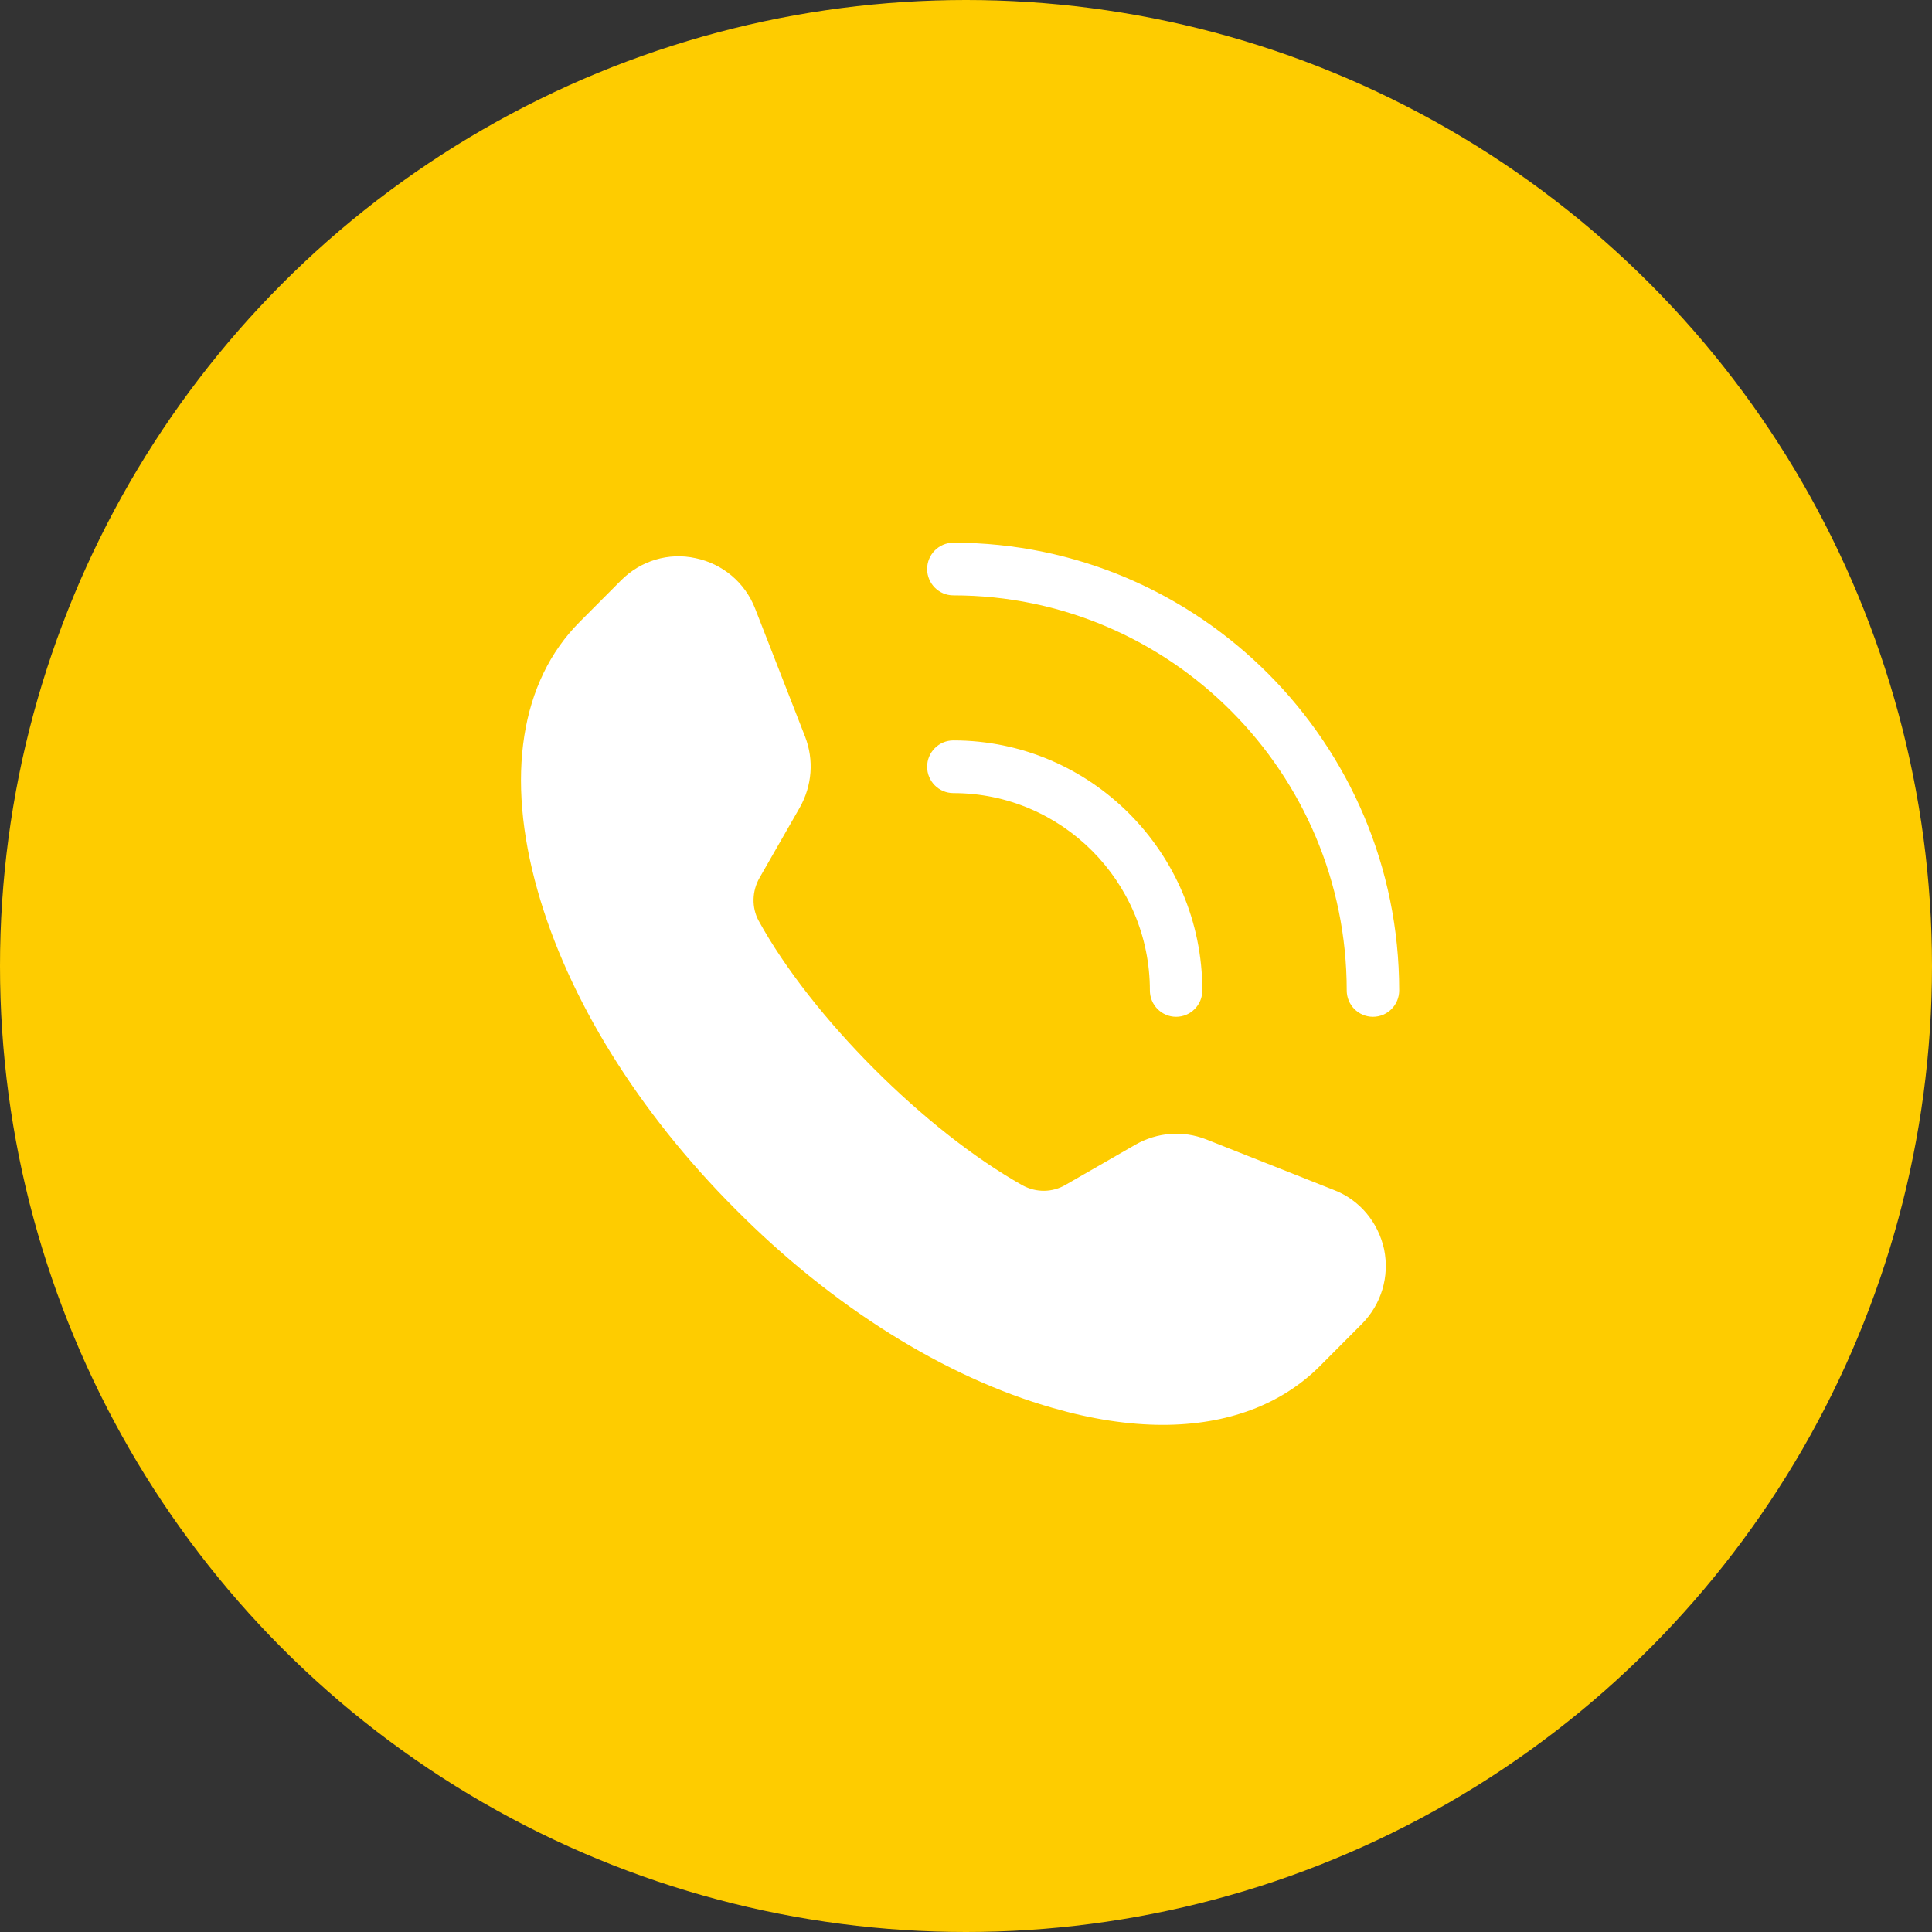
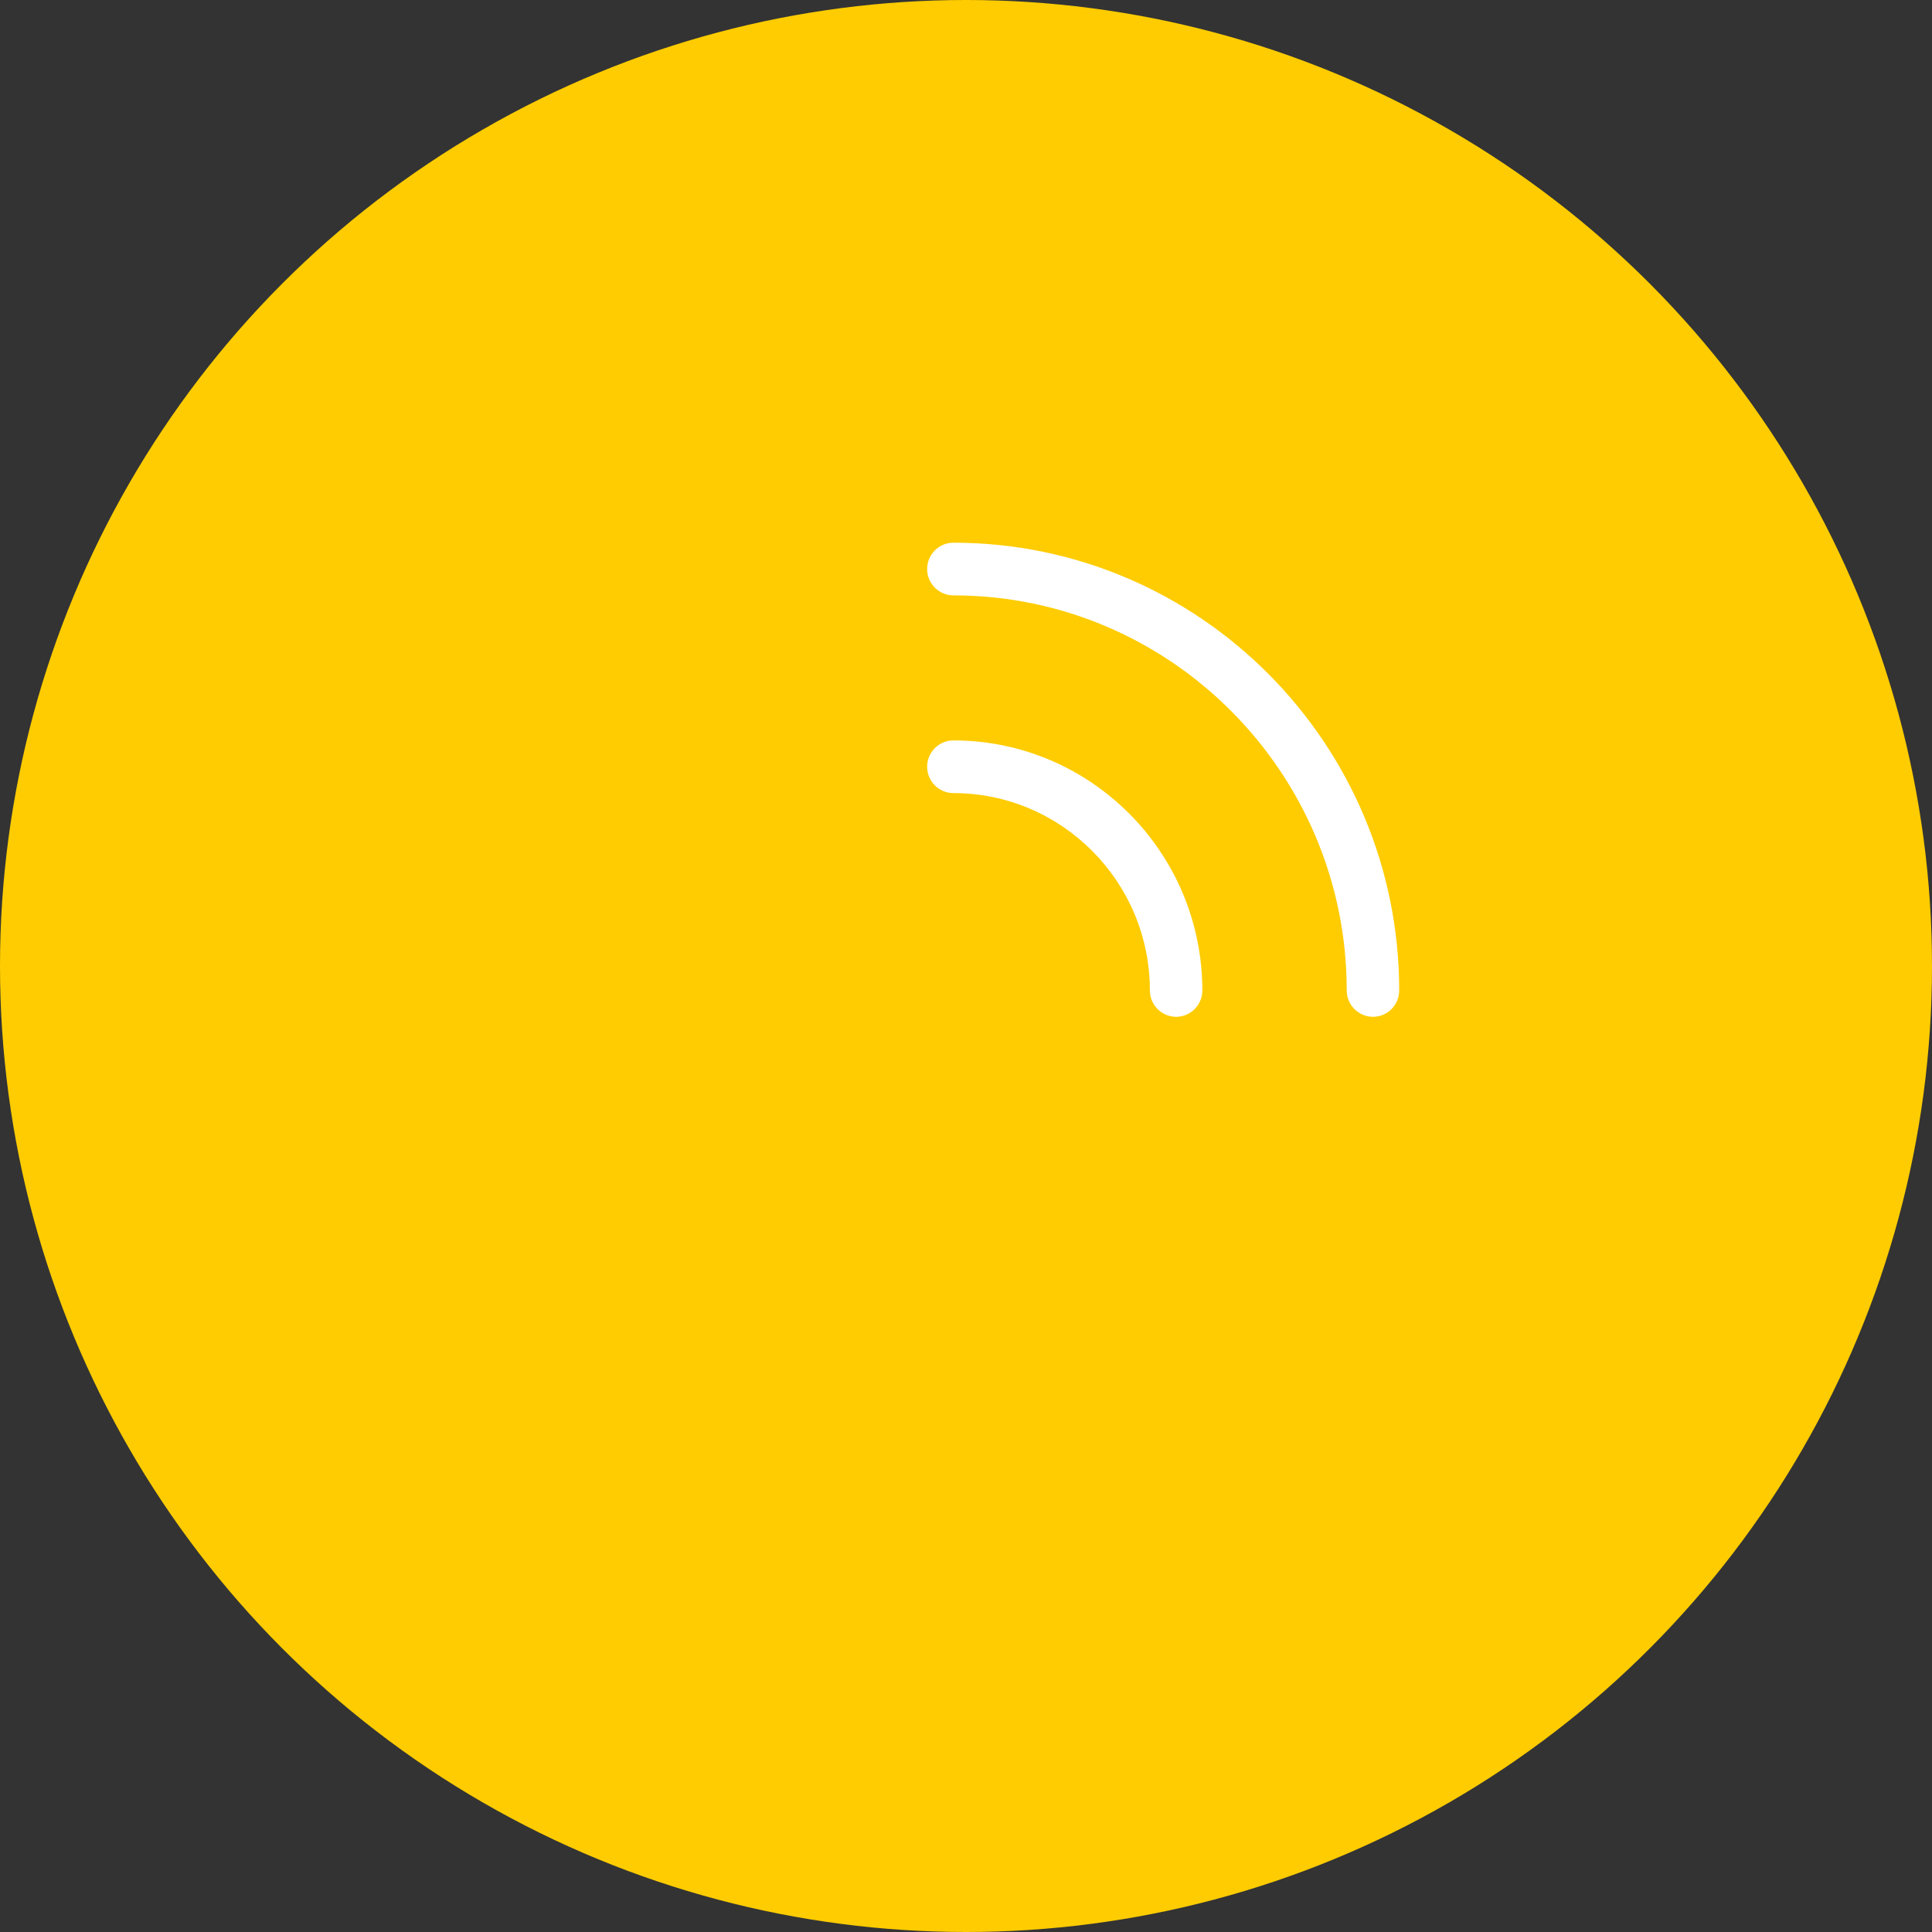
<svg xmlns="http://www.w3.org/2000/svg" width="89" height="89" viewBox="0 0 89 89" fill="none">
  <rect x="0" y="0" width="89" height="89" fill="#333333" stroke="none" />
  <circle cx="44.5" cy="44.5" r="44.5" fill="#FECC00" />
-   <path d="M33.881 55.705C38.343 60.202 43.545 63.454 48.507 64.862C50.295 65.379 52.002 65.638 53.565 65.638C56.528 65.638 59.025 64.716 60.813 62.92L62.73 60.995C63.632 60.089 64.018 58.811 63.761 57.55C63.487 56.304 62.633 55.269 61.441 54.816L55.562 52.486C54.483 52.065 53.307 52.163 52.308 52.729L49.102 54.573C48.474 54.945 47.733 54.945 47.105 54.605C42.611 52.082 37.376 46.84 34.944 42.408C34.621 41.809 34.637 41.049 34.992 40.434L36.844 37.199C37.408 36.196 37.505 35.015 37.086 33.931L34.782 28.026C34.315 26.829 33.284 25.972 32.044 25.713C30.804 25.438 29.515 25.826 28.613 26.732L26.696 28.657C23.974 31.391 23.281 35.791 24.763 41.017C26.165 45.999 29.402 51.225 33.881 55.706V55.705Z" fill="white" />
-   <path d="M52.971 45.626C52.971 46.296 53.512 46.84 54.179 46.84C54.845 46.84 55.387 46.296 55.387 45.626C55.387 39.275 50.242 34.108 43.918 34.108C43.251 34.108 42.71 34.652 42.71 35.322C42.71 35.991 43.251 36.535 43.918 36.535C48.909 36.535 52.971 40.614 52.971 45.626Z" fill="white" />
+   <path d="M52.971 45.626C52.971 46.296 53.512 46.84 54.179 46.84C54.845 46.84 55.387 46.296 55.387 45.626C55.387 39.275 50.242 34.108 43.918 34.108C43.251 34.108 42.71 34.652 42.71 35.322C42.71 35.991 43.251 36.535 43.918 36.535C48.909 36.535 52.971 40.614 52.971 45.626" fill="white" />
  <path d="M43.918 25C43.252 25 42.71 25.544 42.71 26.213C42.71 26.883 43.252 27.427 43.918 27.427C53.909 27.427 62.039 35.592 62.039 45.626C62.039 46.296 62.581 46.84 63.248 46.84C63.914 46.84 64.456 46.296 64.456 45.626C64.456 34.253 55.242 25 43.918 25Z" fill="white" />
</svg>